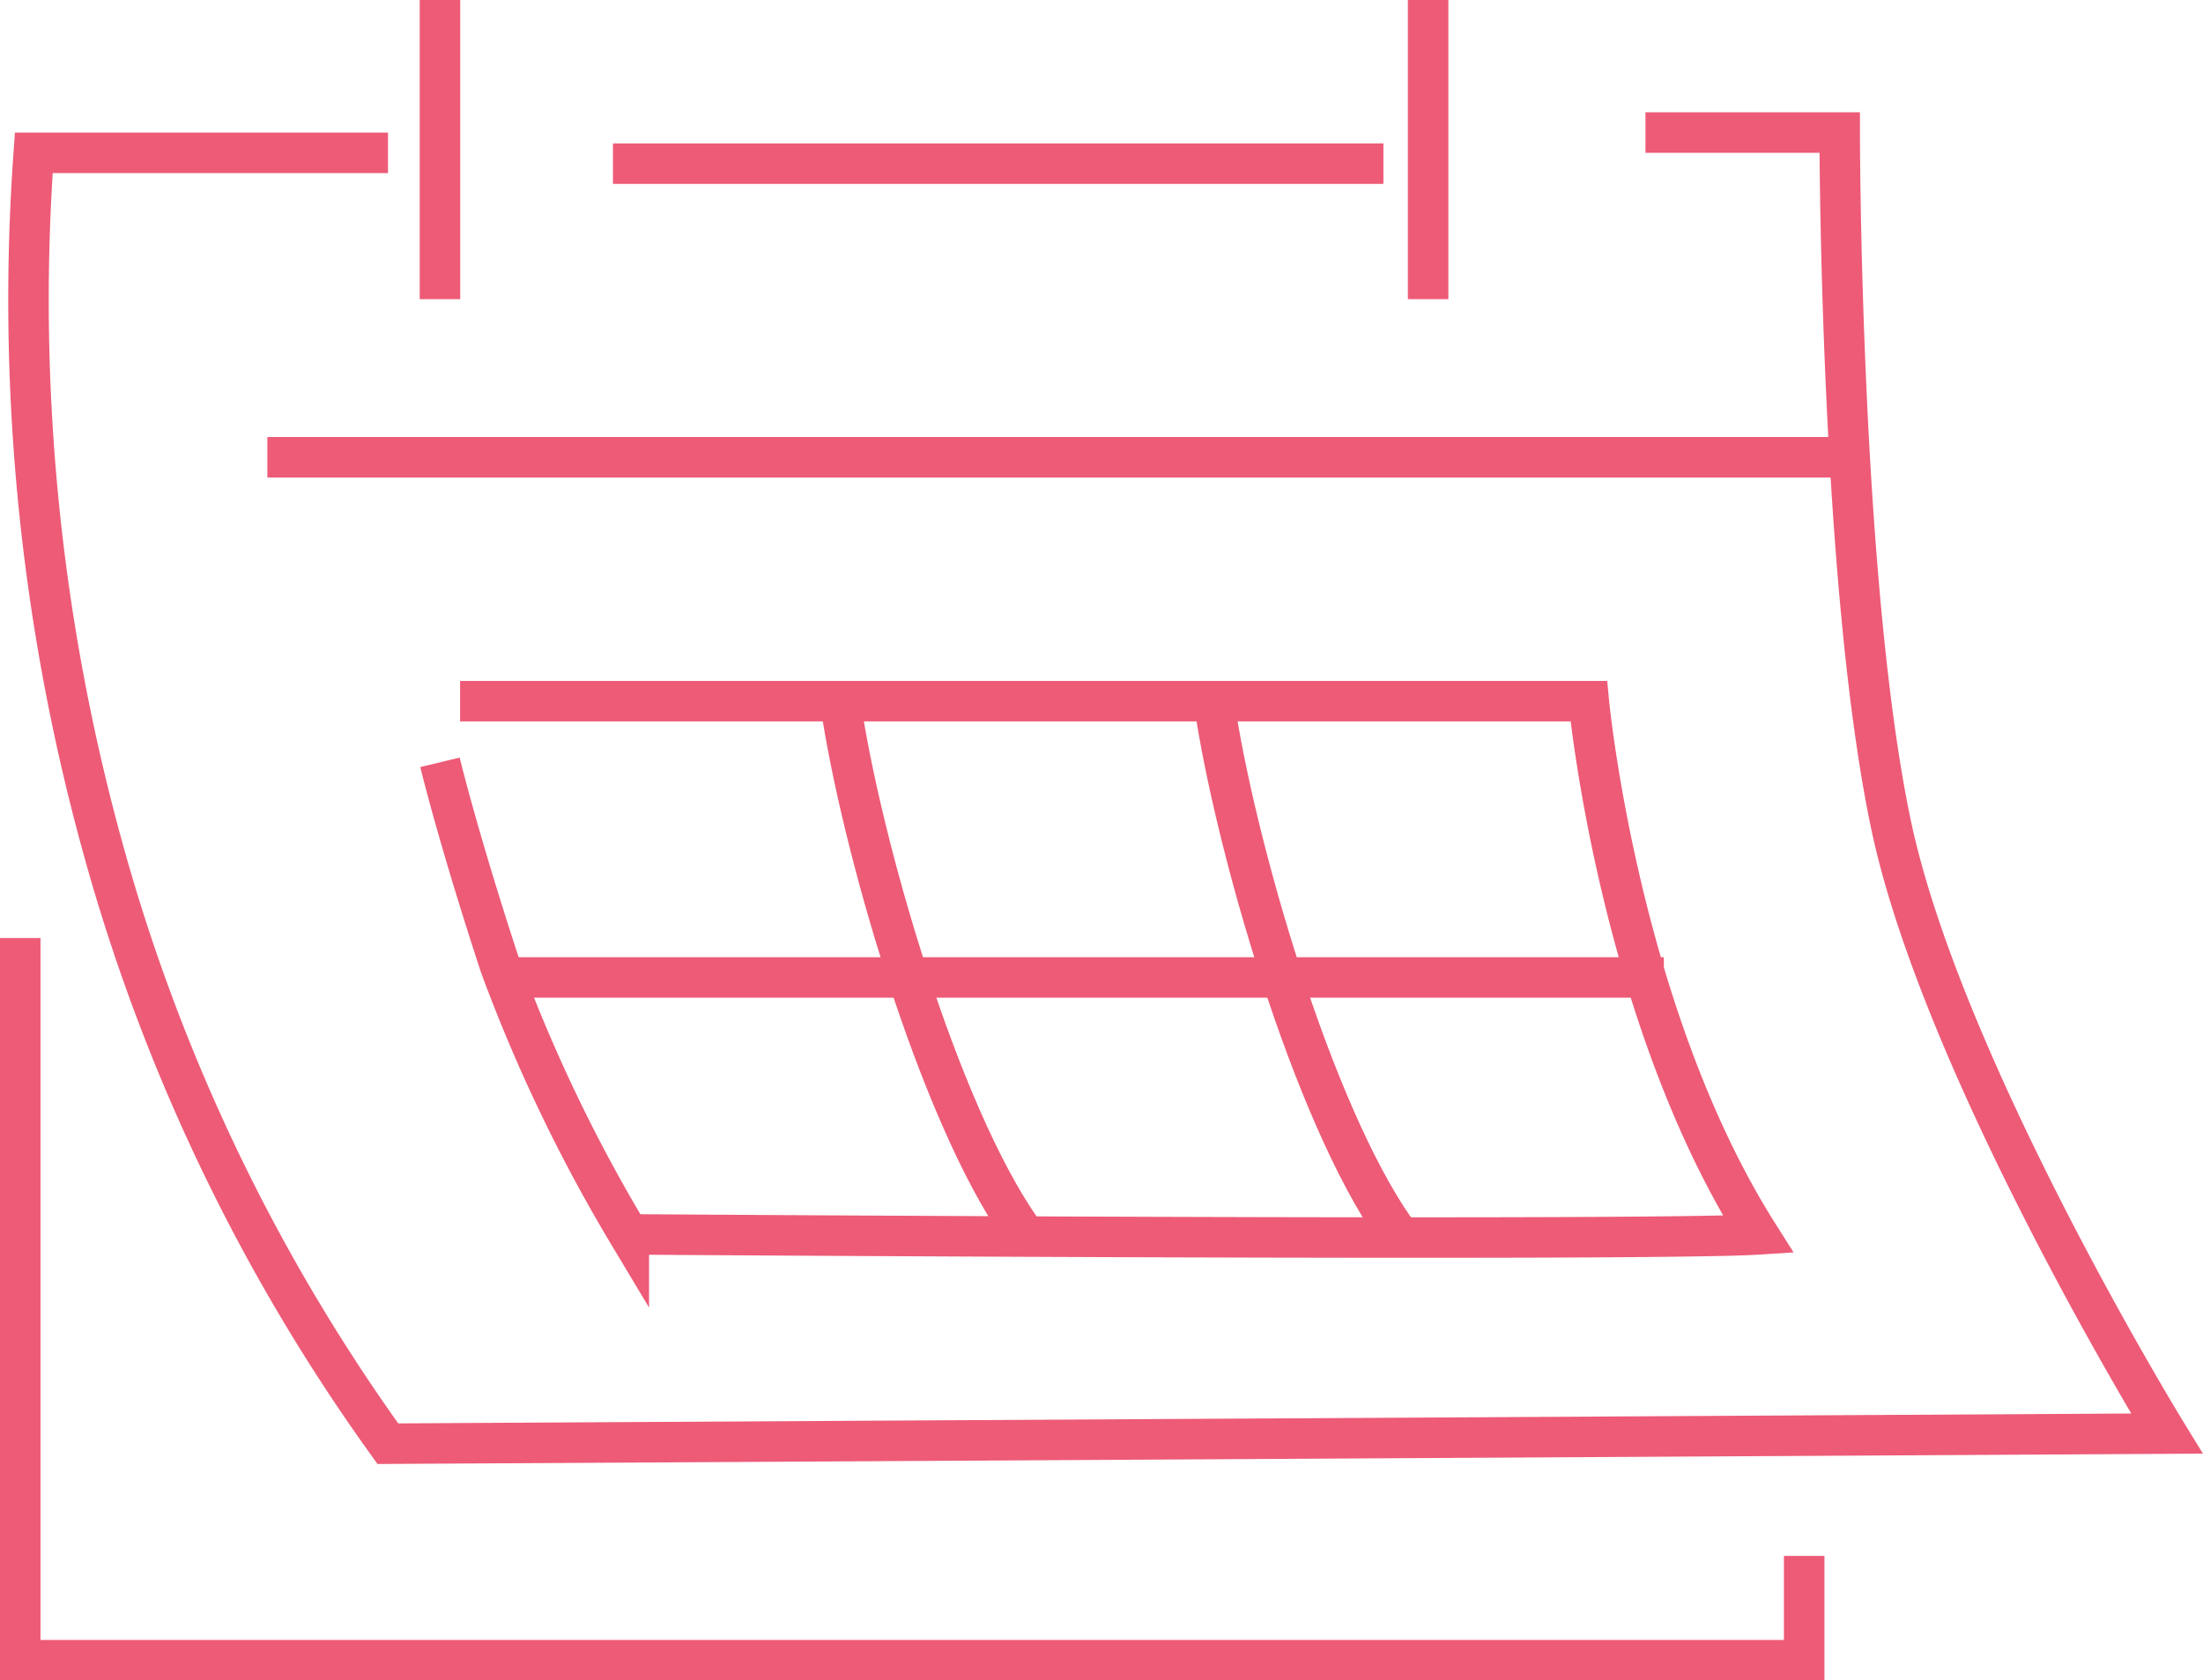
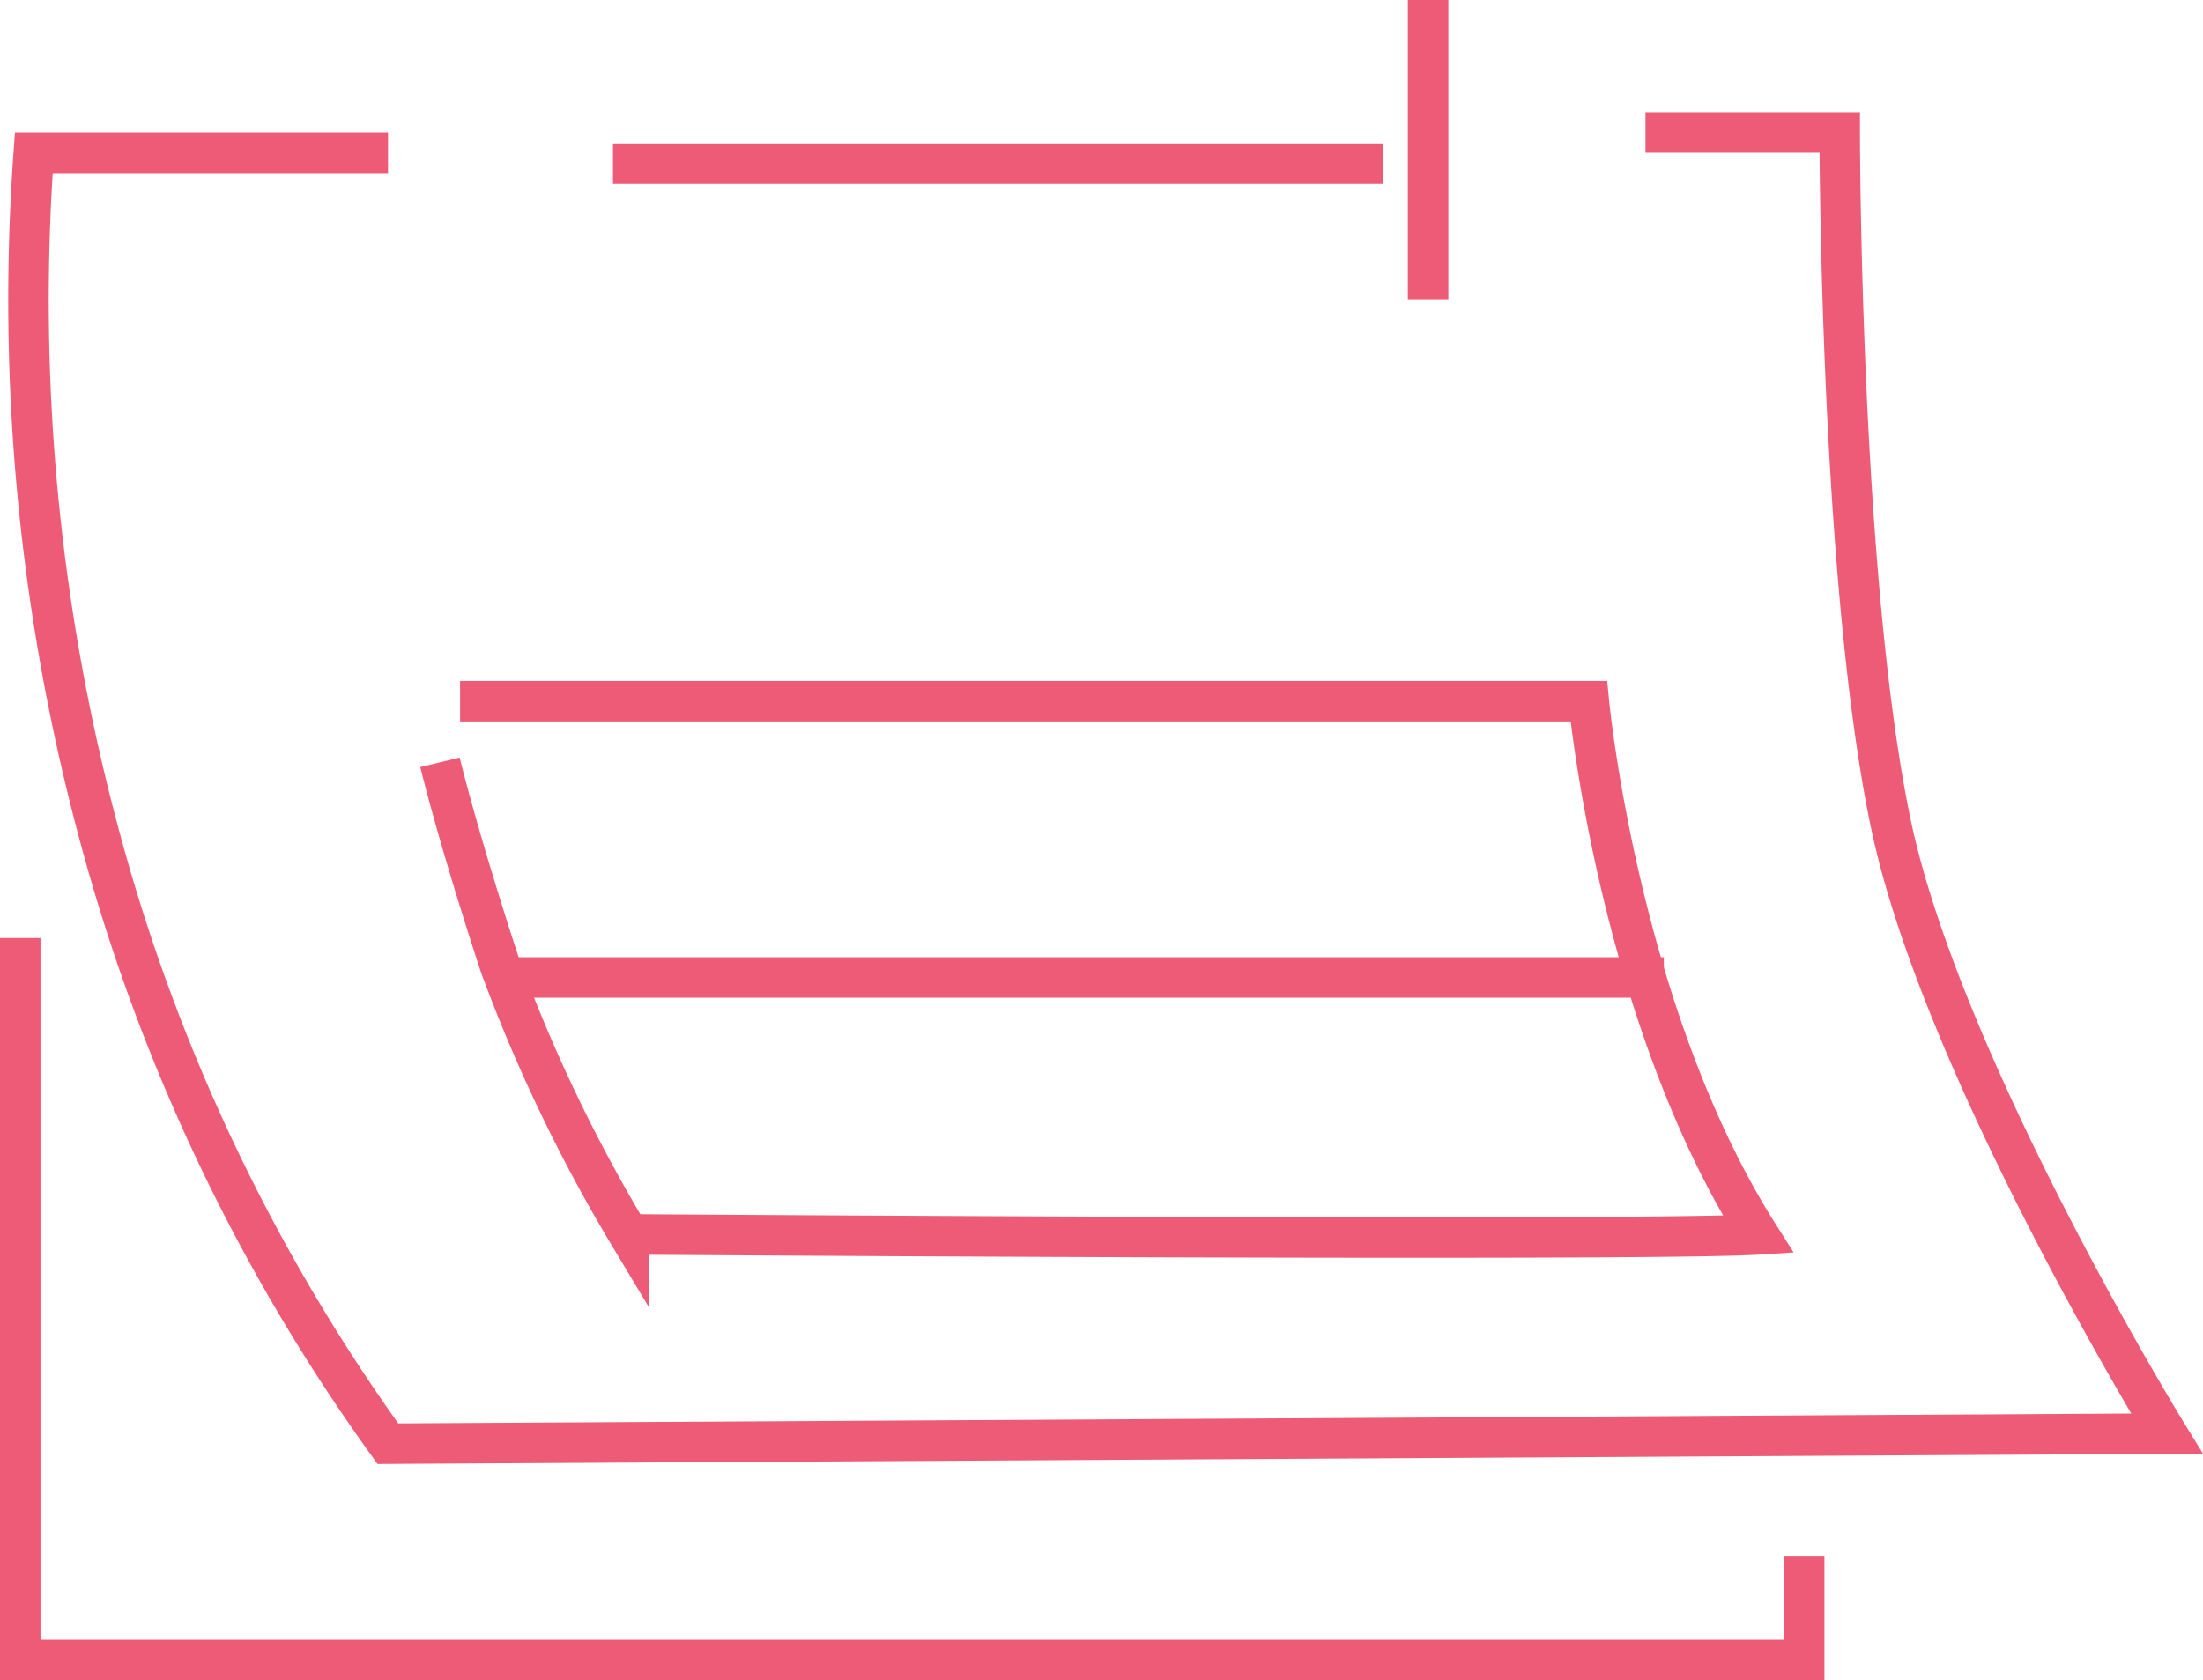
<svg xmlns="http://www.w3.org/2000/svg" width="108.782" height="83" viewBox="0 0 108.782 83">
  <g id="Group_673" data-name="Group 673" transform="translate(-437.648 -566.226)">
    <path id="Path_94269" data-name="Path 94269" d="M456.807,575.721H439.316a101.632,101.632,0,0,0,3.356,34.138A92.292,92.292,0,0,0,456.8,639.479l87.845-.5s-11.106-18.072-13.63-30.122-2.524-34.138-2.524-34.138H518.9" transform="translate(0 -1.946)" fill="none" stroke="#ed5b77" stroke-miterlimit="10" stroke-width="2" />
    <line id="Line_336" data-name="Line 336" x2="38.044" transform="translate(467.915 574.309)" fill="none" stroke="#ed5b77" stroke-miterlimit="10" stroke-width="2" />
-     <line id="Line_337" data-name="Line 337" y2="14.776" transform="translate(459.373 566.226)" fill="none" stroke="#ed5b77" stroke-miterlimit="10" stroke-width="2" />
    <line id="Line_338" data-name="Line 338" y2="14.776" transform="translate(508.167 566.226)" fill="none" stroke="#ed5b77" stroke-miterlimit="10" stroke-width="2" />
-     <line id="Line_339" data-name="Line 339" x2="78.013" transform="translate(450.85 588.811)" fill="none" stroke="#ed5b77" stroke-miterlimit="10" stroke-width="2" />
    <path id="Path_94270" data-name="Path 94270" d="M463.279,611.708h55.735s1.45,15.408,8.366,26.337c-5.5.353-55.77,0-55.77,0a78.8,78.8,0,0,1-6.345-13.244c-2.065-6.283-2.979-10.072-2.979-10.072" transform="translate(-2.913 -10.85)" fill="none" stroke="#ed5b77" stroke-miterlimit="10" stroke-width="2" />
-     <path id="Path_94271" data-name="Path 94271" d="M488.708,616.332c1.007,6.984,4.835,20.275,8.964,26.144" transform="translate(-9.573 -15.471)" fill="none" stroke="#ed5b77" stroke-miterlimit="10" stroke-width="2" />
-     <path id="Path_94272" data-name="Path 94272" d="M514.469,616.332c1.007,6.984,4.835,20.275,8.964,26.144" transform="translate(-16.879 -15.471)" fill="none" stroke="#ed5b77" stroke-miterlimit="10" stroke-width="2" />
    <line id="Line_340" data-name="Line 340" x2="56.909" transform="translate(462.898 614.505)" fill="none" stroke="#ed5b77" stroke-miterlimit="10" stroke-width="2" />
    <path id="Path_94273" data-name="Path 94273" d="M439.827,626.008v35.67h88.09v-5.151" transform="translate(-1.18 -13.451)" fill="none" stroke="#ed5b77" stroke-miterlimit="10" stroke-width="2" />
  </g>
</svg>